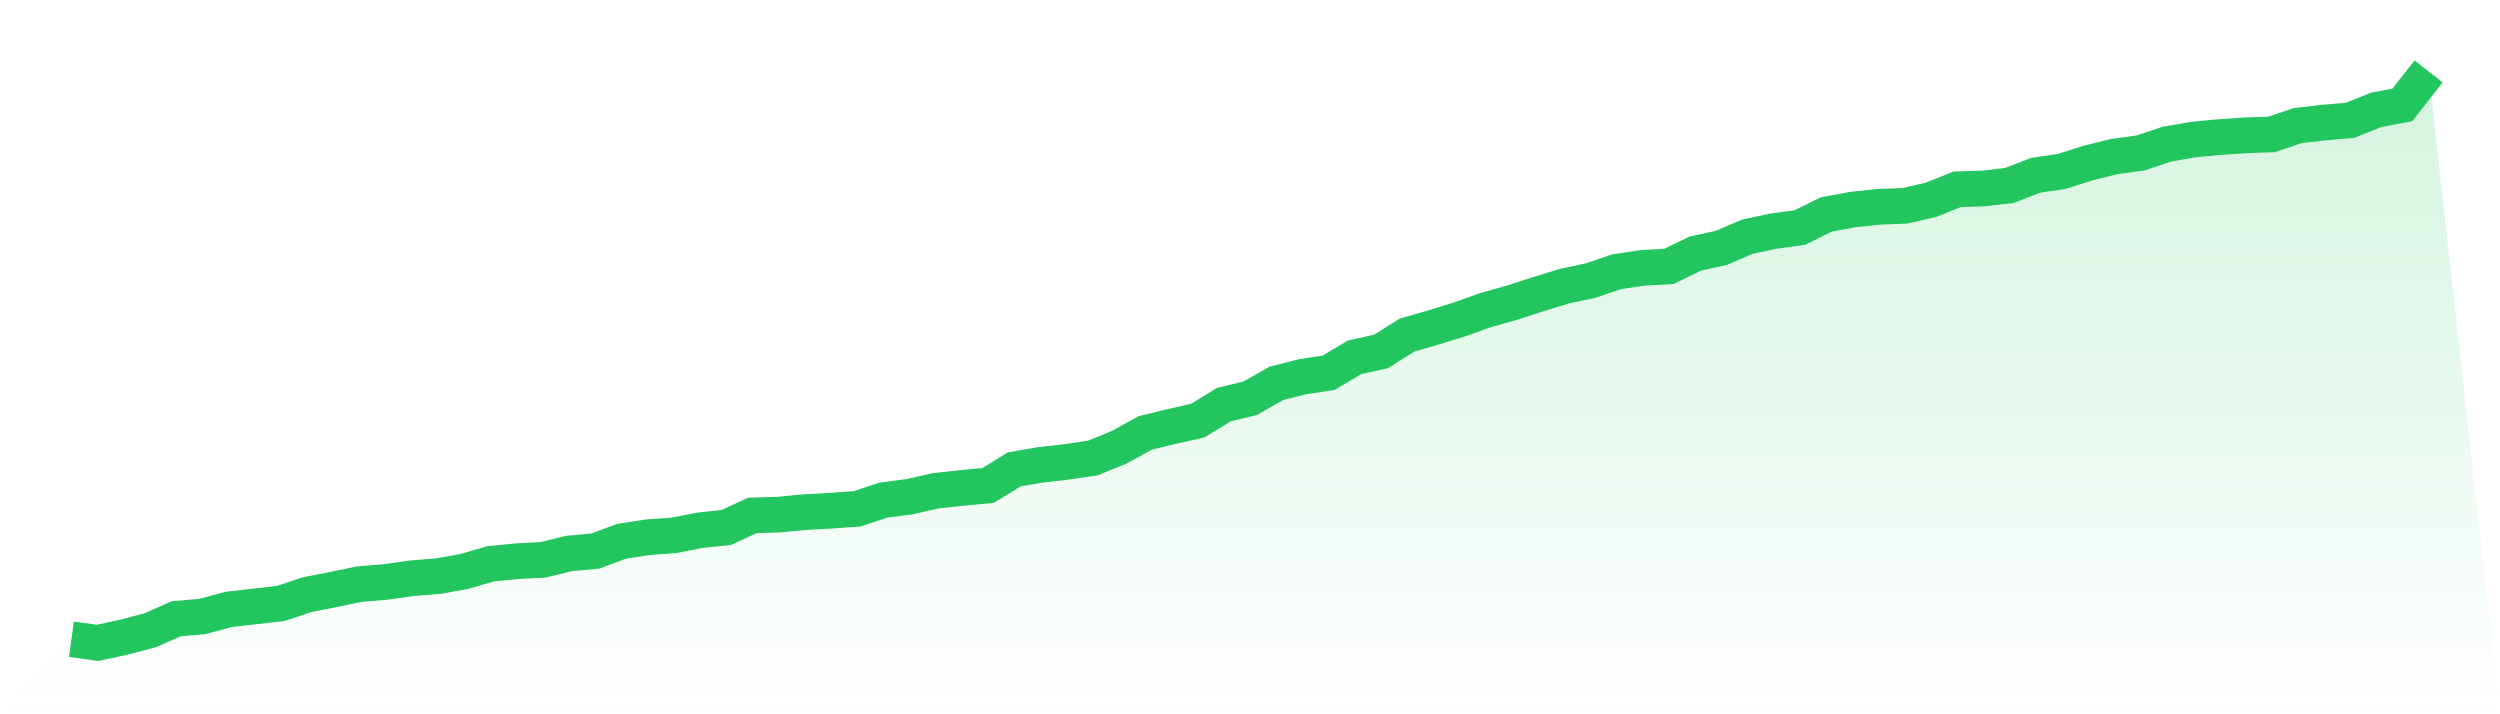
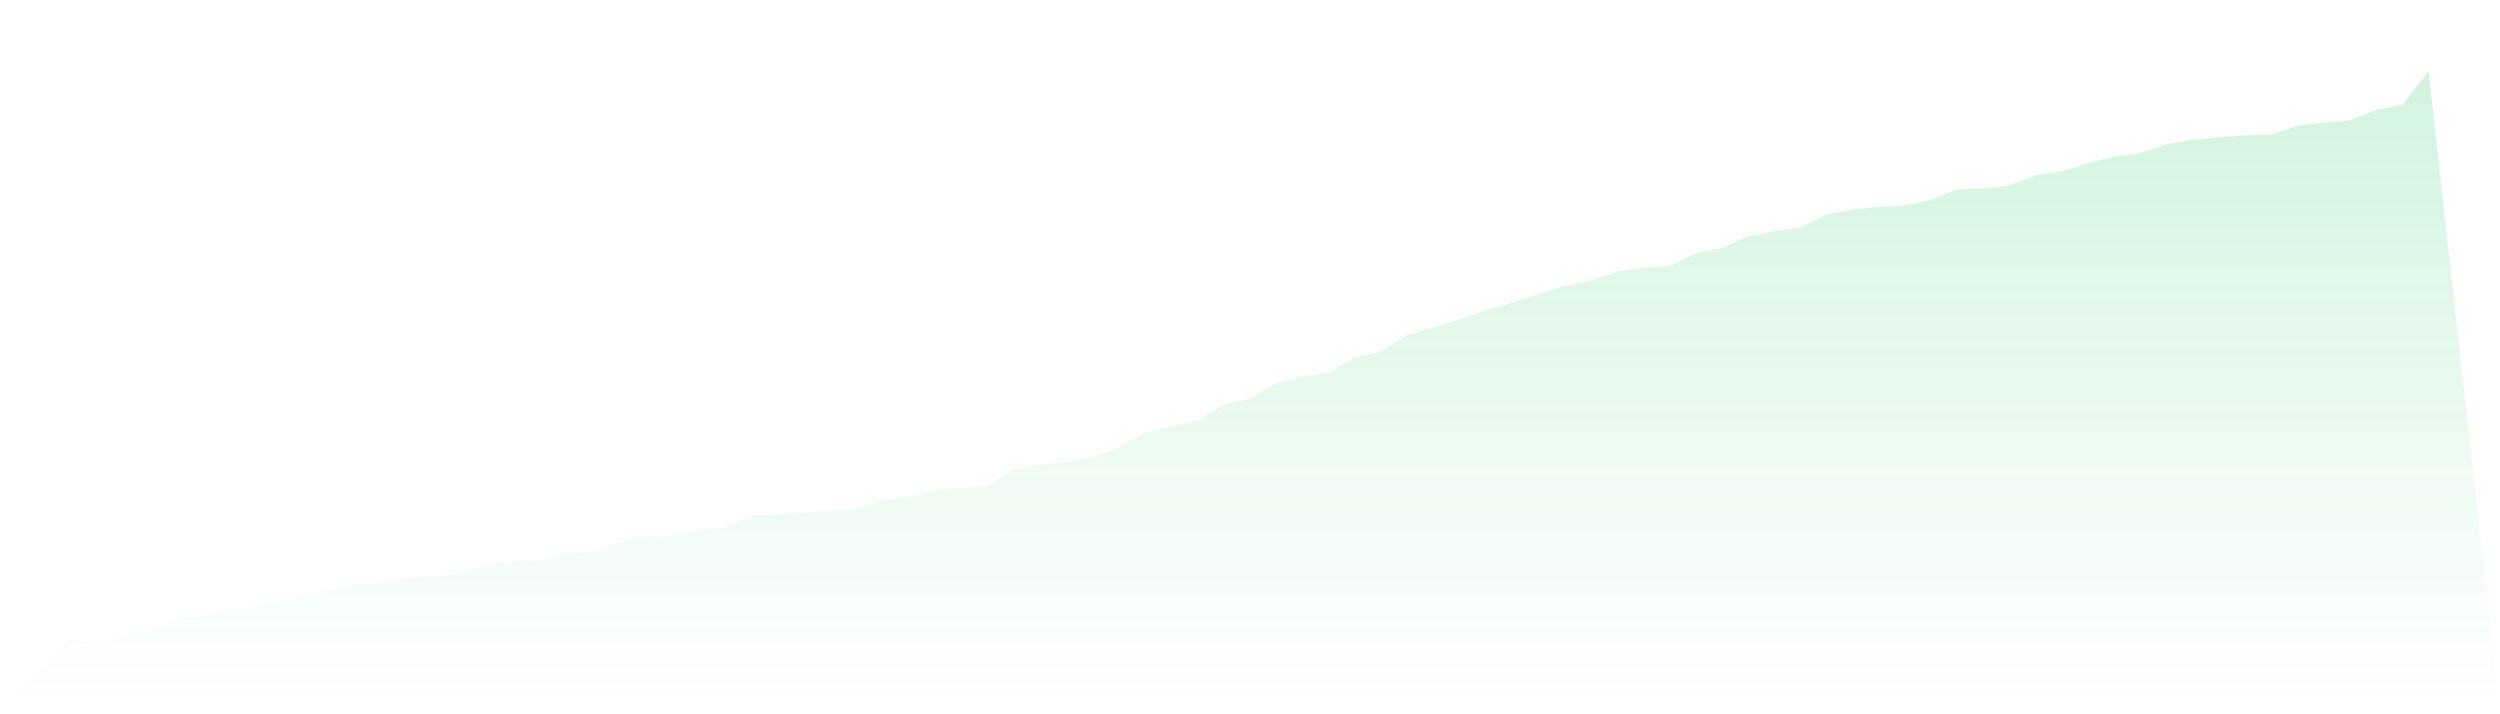
<svg xmlns="http://www.w3.org/2000/svg" viewBox="0 0 140 40">
  <defs>
    <linearGradient id="gradient" x1="0" x2="0" y1="0" y2="1">
      <stop offset="0%" stop-color="#22c55e" stop-opacity="0.2" />
      <stop offset="100%" stop-color="#22c55e" stop-opacity="0" />
    </linearGradient>
  </defs>
-   <path d="M4,35.799 L4,35.799 L5.467,36 L6.933,35.682 L8.4,35.298 L9.867,34.651 L11.333,34.523 L12.8,34.127 L14.267,33.96 L15.733,33.792 L17.2,33.302 L18.667,33.012 L20.133,32.711 L21.6,32.588 L23.067,32.382 L24.533,32.265 L26,32.003 L27.467,31.574 L28.933,31.429 L30.4,31.351 L31.867,30.994 L33.333,30.86 L34.8,30.314 L36.267,30.085 L37.733,29.979 L39.2,29.695 L40.667,29.539 L42.133,28.864 L43.6,28.82 L45.067,28.68 L46.533,28.597 L48,28.496 L49.467,28.006 L50.933,27.816 L52.4,27.482 L53.867,27.325 L55.333,27.186 L56.8,26.283 L58.267,26.032 L59.733,25.865 L61.2,25.647 L62.667,25.051 L64.133,24.243 L65.6,23.886 L67.067,23.557 L68.533,22.659 L70,22.308 L71.467,21.472 L72.933,21.098 L74.4,20.875 L75.867,20.006 L77.333,19.682 L78.8,18.762 L80.267,18.339 L81.733,17.887 L83.2,17.363 L84.667,16.951 L86.133,16.477 L87.6,16.025 L89.067,15.713 L90.533,15.217 L92,14.999 L93.467,14.916 L94.933,14.202 L96.4,13.879 L97.867,13.249 L99.333,12.942 L100.8,12.741 L102.267,12.011 L103.733,11.738 L105.2,11.582 L106.667,11.526 L108.133,11.192 L109.6,10.601 L111.067,10.556 L112.533,10.383 L114,9.815 L115.467,9.597 L116.933,9.129 L118.4,8.767 L119.867,8.566 L121.333,8.075 L122.8,7.819 L124.267,7.679 L125.733,7.579 L127.2,7.529 L128.667,7.033 L130.133,6.866 L131.6,6.737 L133.067,6.152 L134.533,5.873 L136,4 L140,40 L0,40 z" fill="url(#gradient)" />
-   <path d="M4,35.799 L4,35.799 L5.467,36 L6.933,35.682 L8.4,35.298 L9.867,34.651 L11.333,34.523 L12.8,34.127 L14.267,33.96 L15.733,33.792 L17.2,33.302 L18.667,33.012 L20.133,32.711 L21.6,32.588 L23.067,32.382 L24.533,32.265 L26,32.003 L27.467,31.574 L28.933,31.429 L30.4,31.351 L31.867,30.994 L33.333,30.86 L34.8,30.314 L36.267,30.085 L37.733,29.979 L39.2,29.695 L40.667,29.539 L42.133,28.864 L43.6,28.82 L45.067,28.68 L46.533,28.597 L48,28.496 L49.467,28.006 L50.933,27.816 L52.4,27.482 L53.867,27.325 L55.333,27.186 L56.8,26.283 L58.267,26.032 L59.733,25.865 L61.2,25.647 L62.667,25.051 L64.133,24.243 L65.6,23.886 L67.067,23.557 L68.533,22.659 L70,22.308 L71.467,21.472 L72.933,21.098 L74.4,20.875 L75.867,20.006 L77.333,19.682 L78.8,18.762 L80.267,18.339 L81.733,17.887 L83.2,17.363 L84.667,16.951 L86.133,16.477 L87.6,16.025 L89.067,15.713 L90.533,15.217 L92,14.999 L93.467,14.916 L94.933,14.202 L96.4,13.879 L97.867,13.249 L99.333,12.942 L100.8,12.741 L102.267,12.011 L103.733,11.738 L105.2,11.582 L106.667,11.526 L108.133,11.192 L109.6,10.601 L111.067,10.556 L112.533,10.383 L114,9.815 L115.467,9.597 L116.933,9.129 L118.4,8.767 L119.867,8.566 L121.333,8.075 L122.8,7.819 L124.267,7.679 L125.733,7.579 L127.2,7.529 L128.667,7.033 L130.133,6.866 L131.6,6.737 L133.067,6.152 L134.533,5.873 L136,4" fill="none" stroke="#22c55e" stroke-width="2" />
+   <path d="M4,35.799 L4,35.799 L5.467,36 L6.933,35.682 L8.4,35.298 L9.867,34.651 L11.333,34.523 L12.8,34.127 L14.267,33.96 L15.733,33.792 L17.2,33.302 L18.667,33.012 L20.133,32.711 L21.6,32.588 L23.067,32.382 L24.533,32.265 L26,32.003 L27.467,31.574 L28.933,31.429 L30.4,31.351 L31.867,30.994 L33.333,30.86 L34.8,30.314 L36.267,30.085 L37.733,29.979 L39.2,29.695 L40.667,29.539 L42.133,28.864 L43.6,28.82 L46.533,28.597 L48,28.496 L49.467,28.006 L50.933,27.816 L52.4,27.482 L53.867,27.325 L55.333,27.186 L56.8,26.283 L58.267,26.032 L59.733,25.865 L61.2,25.647 L62.667,25.051 L64.133,24.243 L65.6,23.886 L67.067,23.557 L68.533,22.659 L70,22.308 L71.467,21.472 L72.933,21.098 L74.4,20.875 L75.867,20.006 L77.333,19.682 L78.8,18.762 L80.267,18.339 L81.733,17.887 L83.2,17.363 L84.667,16.951 L86.133,16.477 L87.6,16.025 L89.067,15.713 L90.533,15.217 L92,14.999 L93.467,14.916 L94.933,14.202 L96.4,13.879 L97.867,13.249 L99.333,12.942 L100.8,12.741 L102.267,12.011 L103.733,11.738 L105.2,11.582 L106.667,11.526 L108.133,11.192 L109.6,10.601 L111.067,10.556 L112.533,10.383 L114,9.815 L115.467,9.597 L116.933,9.129 L118.4,8.767 L119.867,8.566 L121.333,8.075 L122.8,7.819 L124.267,7.679 L125.733,7.579 L127.2,7.529 L128.667,7.033 L130.133,6.866 L131.6,6.737 L133.067,6.152 L134.533,5.873 L136,4 L140,40 L0,40 z" fill="url(#gradient)" />
</svg>